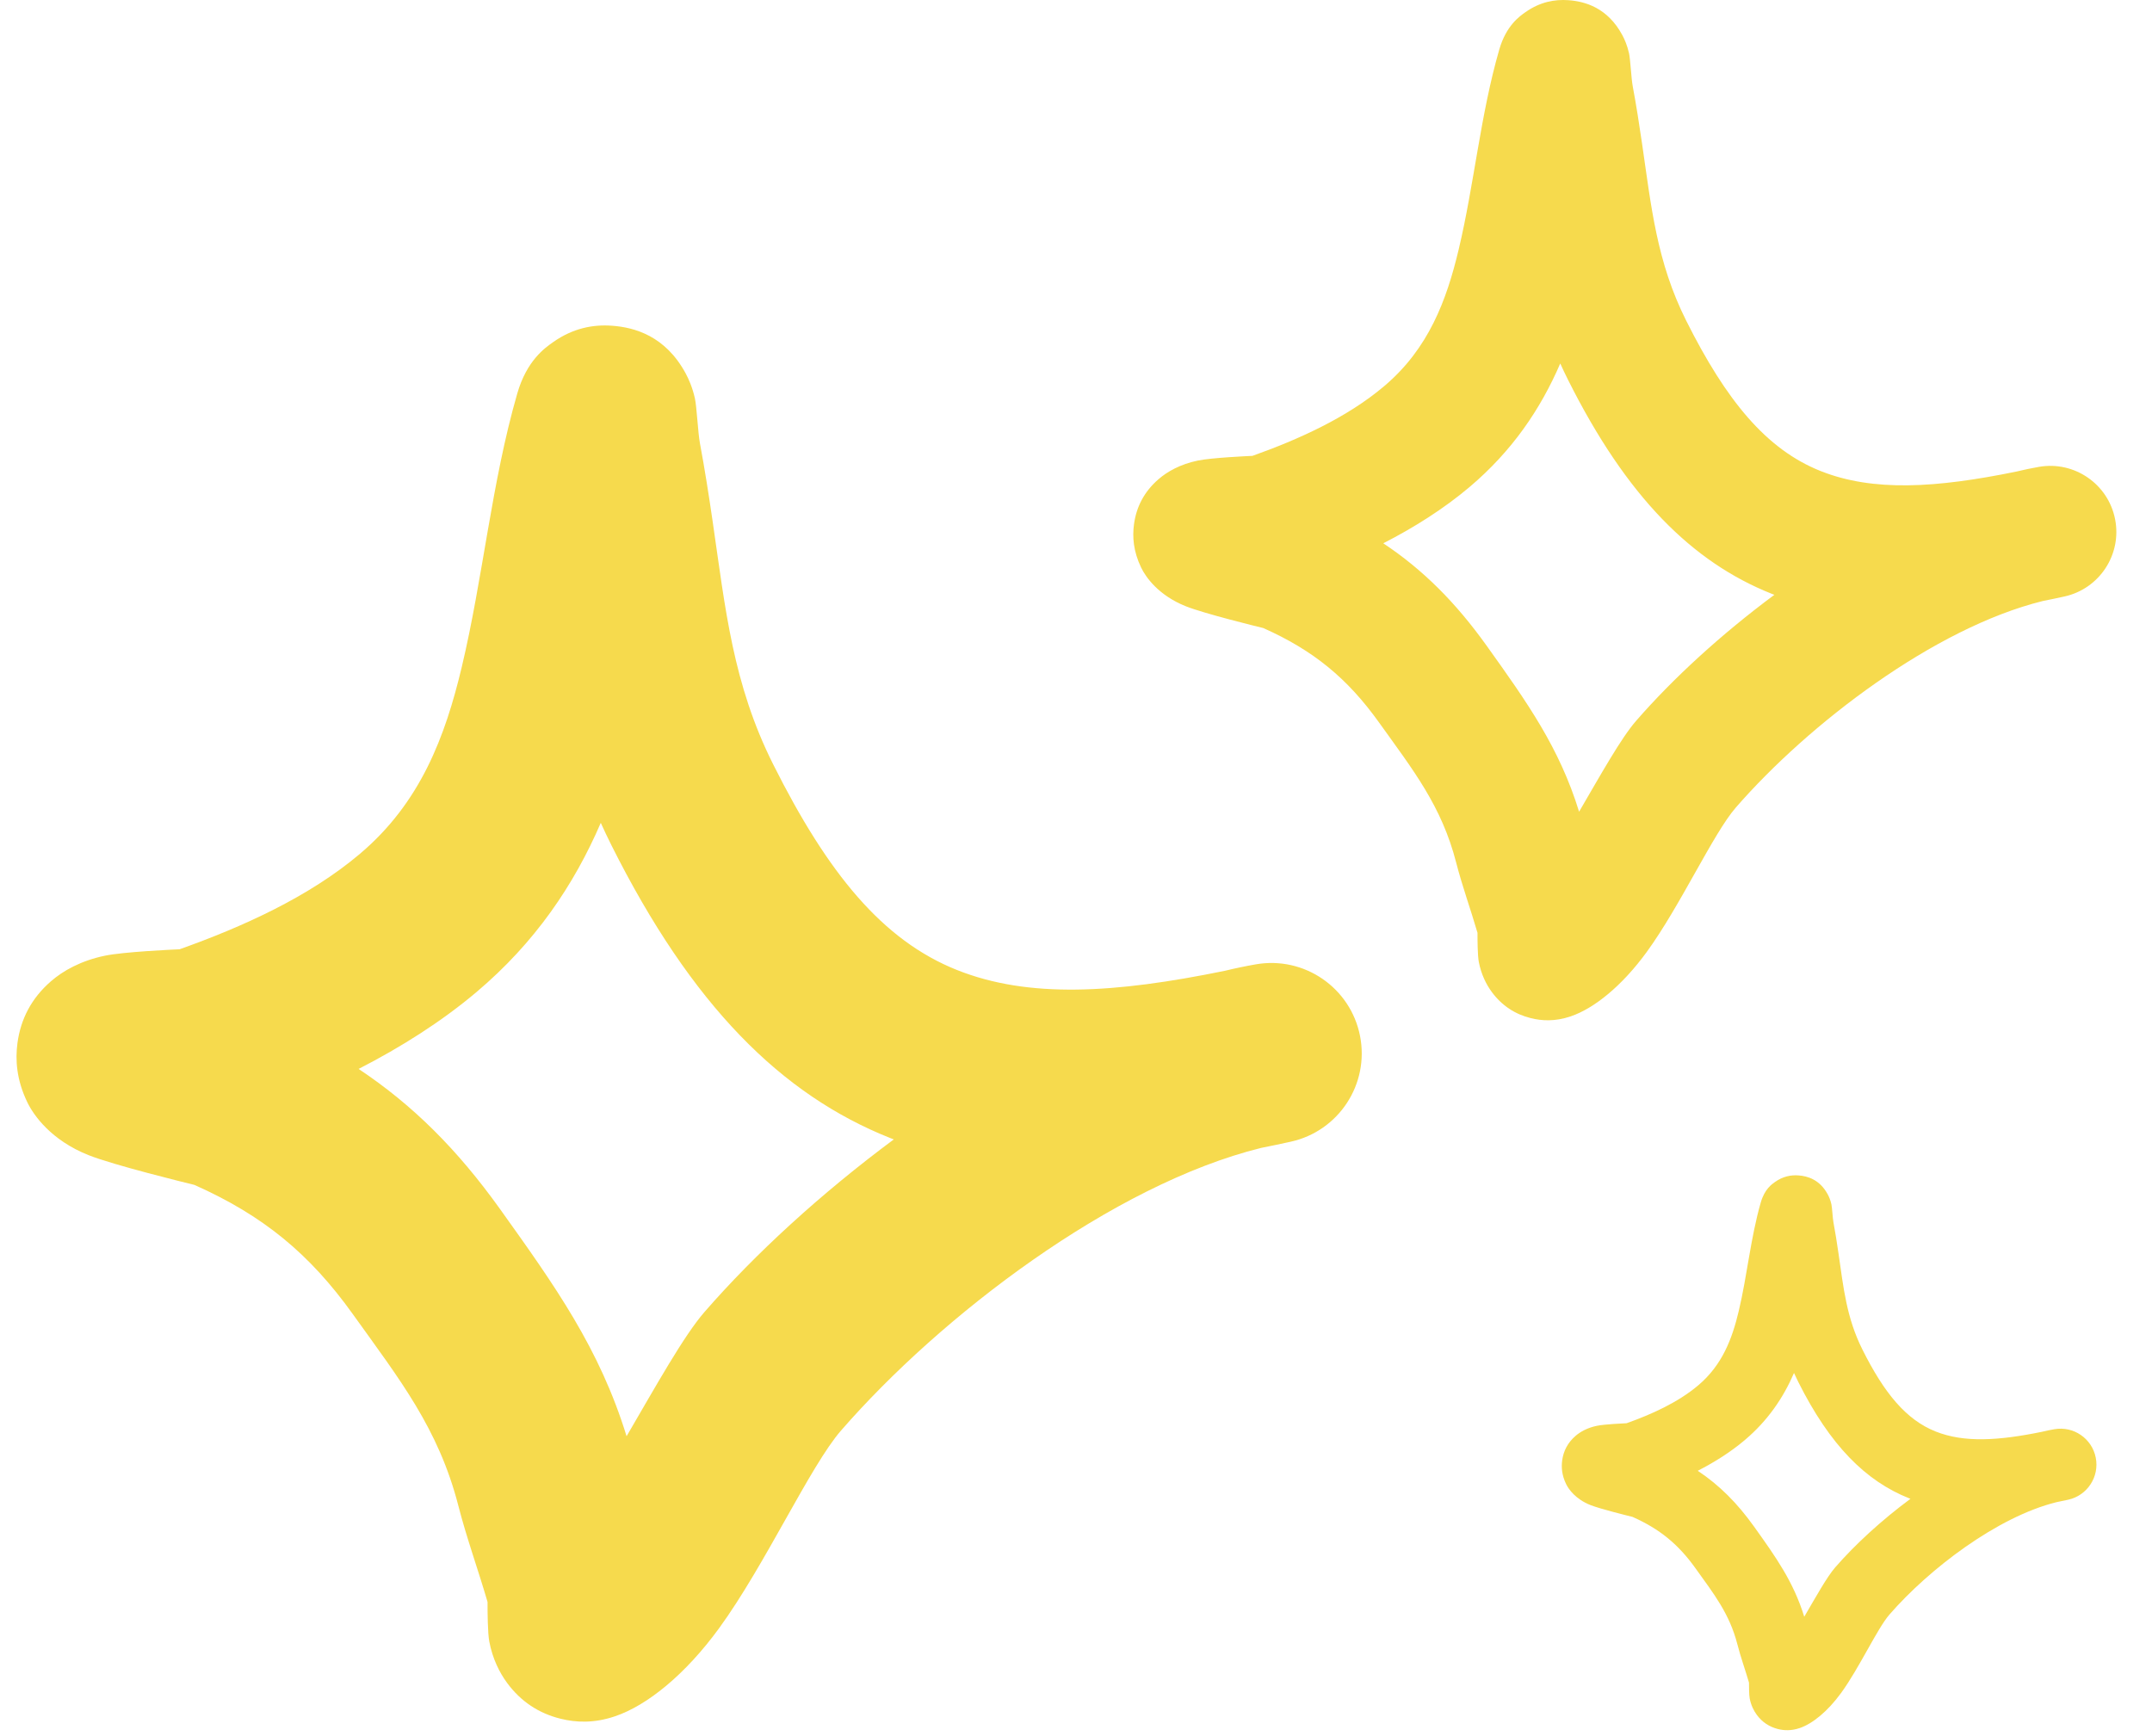
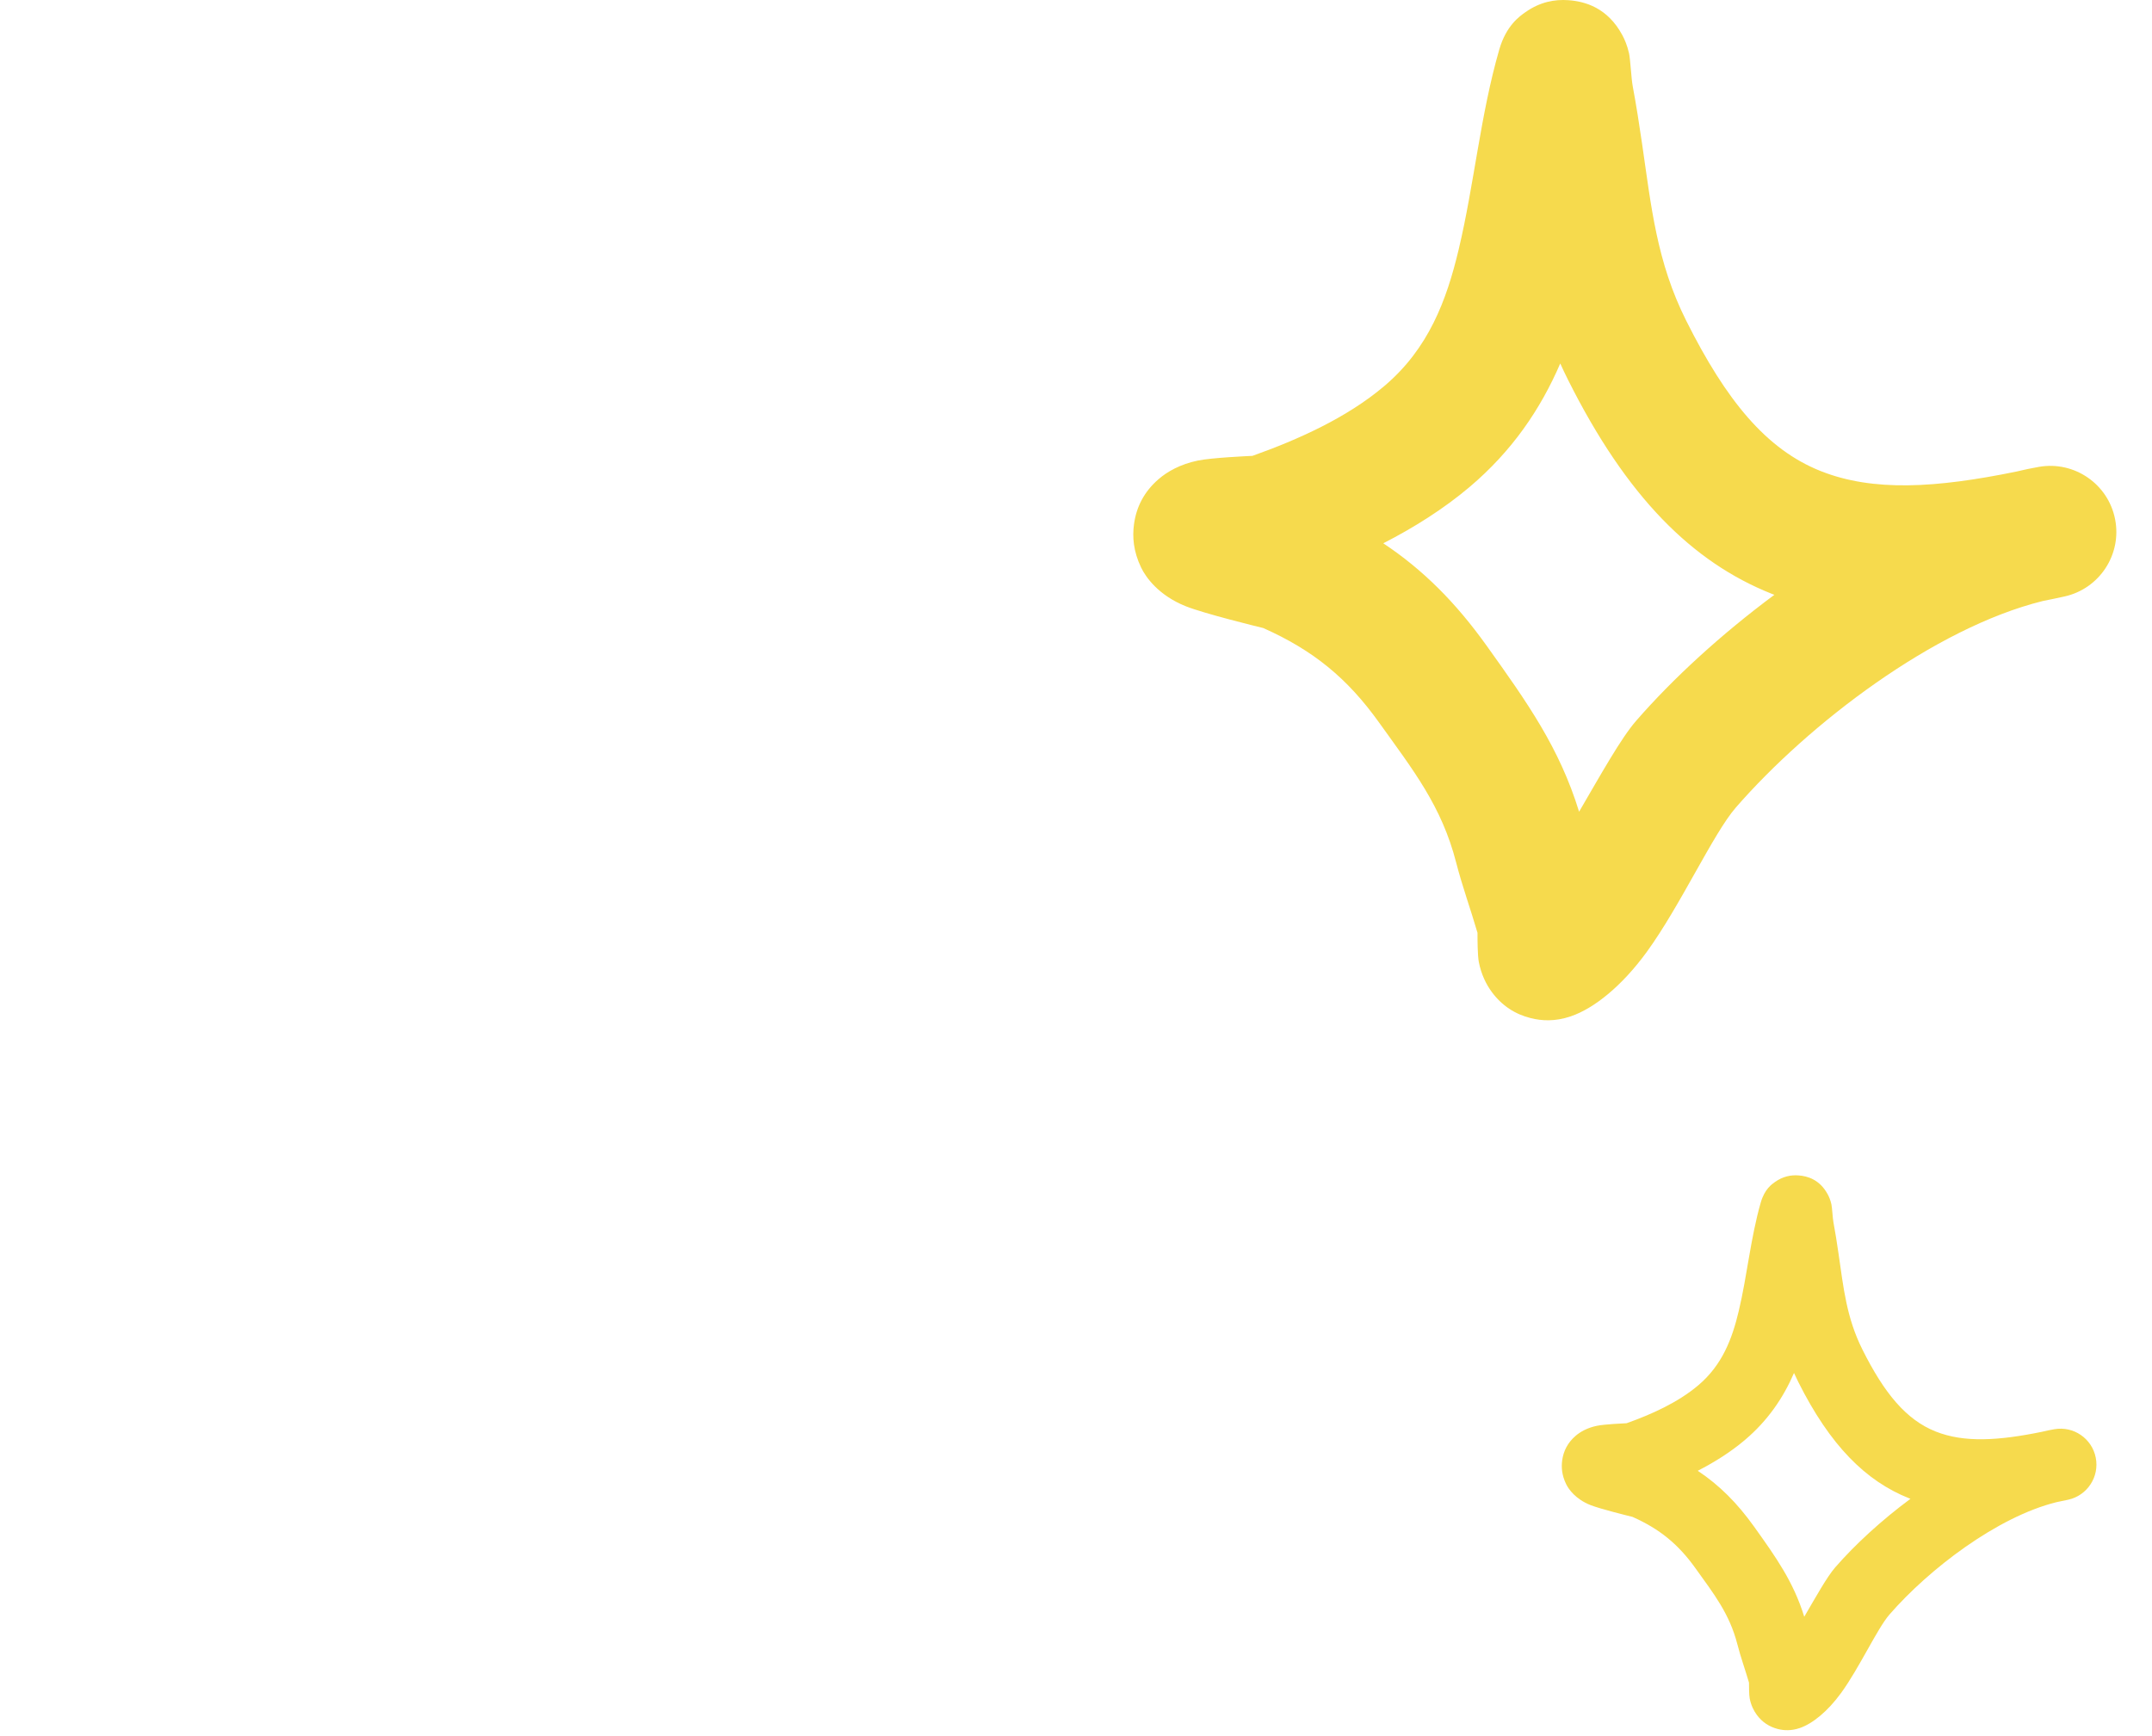
<svg xmlns="http://www.w3.org/2000/svg" width="119" height="96" viewBox="0 0 119 96" fill="none">
  <g clip-path="url(#clip0_144_374)">
-     <path fill-rule="evenodd" clip-rule="evenodd" d="M9.932 52.499C13.412 51.259 17.074 49.611 19.898 47.225C23.252 44.391 24.616 40.741 25.532 36.899C26.709 31.963 27.178 26.705 28.604 21.761C29.132 19.925 30.148 19.231 30.584 18.923C31.686 18.145 32.8 17.937 33.848 18.015C35.09 18.105 36.797 18.575 37.919 20.657C38.078 20.955 38.286 21.409 38.426 22.031C38.528 22.487 38.594 23.913 38.702 24.501C38.972 25.949 39.198 27.397 39.41 28.853C40.116 33.699 40.522 37.815 42.752 42.267C45.778 48.311 48.81 52.009 52.922 53.647C56.898 55.231 61.652 54.933 67.726 53.691C68.304 53.551 68.876 53.431 69.442 53.333C72.12 52.865 74.68 54.623 75.206 57.291C75.732 59.957 74.031 62.555 71.376 63.141C70.823 63.263 70.276 63.379 69.736 63.485C61.528 65.517 52.026 72.769 46.504 79.119C44.802 81.077 42.31 86.551 39.768 90.043C37.892 92.619 35.784 94.317 34.014 94.917C32.828 95.321 31.828 95.259 31.002 95.055C29.802 94.759 28.806 94.109 28.043 93.075C27.627 92.509 27.24 91.751 27.056 90.783C26.968 90.317 26.958 89.133 26.96 88.597C26.442 86.815 25.808 85.075 25.346 83.277C24.244 78.987 22.082 76.271 19.514 72.683C17.112 69.325 14.533 67.215 10.751 65.531C10.258 65.411 6.288 64.439 4.886 63.881C2.838 63.063 1.862 61.693 1.508 60.955C0.906 59.703 0.844 58.609 0.964 57.697C1.142 56.351 1.746 55.199 2.818 54.269C3.482 53.691 4.474 53.129 5.802 52.855C6.828 52.641 9.55 52.517 9.932 52.499ZM33.222 45.507C33.406 45.917 33.602 46.329 33.81 46.745C38.242 55.597 43.198 60.539 49.222 62.937L49.424 63.015C45.394 66.007 41.746 69.351 38.958 72.557C37.81 73.877 36.29 76.619 34.648 79.431C33.156 74.581 30.716 71.153 27.648 66.863C25.304 63.589 22.848 61.125 19.83 59.117C22.172 57.915 24.406 56.507 26.352 54.863C29.592 52.125 31.734 48.953 33.222 45.507Z" fill="#F6DA4D" />
-   </g>
+     </g>
  <g clip-path="url(#clip1_144_374)">
    <path fill-rule="evenodd" clip-rule="evenodd" d="M69.258 25.211C71.801 24.305 74.478 23.101 76.541 21.357C78.992 19.286 79.989 16.619 80.658 13.811C81.518 10.204 81.861 6.362 82.903 2.749C83.289 1.407 84.032 0.9 84.35 0.675C85.156 0.106 85.969 -0.046 86.735 0.011C87.643 0.077 88.89 0.42 89.71 1.942C89.827 2.16 89.978 2.491 90.081 2.946C90.155 3.279 90.204 4.321 90.282 4.751C90.48 5.809 90.645 6.867 90.8 7.931C91.316 11.473 91.612 14.48 93.242 17.734C95.454 22.151 97.669 24.853 100.674 26.05C103.58 27.207 107.054 26.99 111.492 26.082C111.915 25.98 112.333 25.892 112.746 25.82C114.703 25.479 116.574 26.763 116.959 28.713C117.343 30.661 116.099 32.56 114.16 32.988C113.755 33.077 113.356 33.162 112.961 33.239C106.963 34.724 100.019 40.024 95.984 44.664C94.74 46.095 92.919 50.095 91.061 52.647C89.691 54.529 88.15 55.77 86.857 56.209C85.99 56.504 85.259 56.459 84.656 56.31C83.779 56.093 83.051 55.618 82.493 54.863C82.189 54.449 81.906 53.895 81.772 53.188C81.708 52.847 81.7 51.982 81.702 51.59C81.323 50.288 80.86 49.017 80.522 47.703C79.717 44.568 78.137 42.583 76.26 39.961C74.505 37.507 72.62 35.965 69.856 34.734C69.497 34.647 66.595 33.936 65.571 33.529C64.074 32.931 63.361 31.93 63.102 31.39C62.662 30.476 62.617 29.676 62.705 29.01C62.835 28.026 63.276 27.184 64.06 26.505C64.545 26.082 65.27 25.671 66.24 25.471C66.99 25.315 68.979 25.224 69.258 25.211ZM86.278 20.102C86.412 20.401 86.556 20.702 86.708 21.006C89.946 27.475 93.568 31.086 97.97 32.839L98.118 32.896C95.173 35.082 92.507 37.526 90.47 39.869C89.631 40.833 88.52 42.837 87.32 44.892C86.23 41.348 84.447 38.843 82.205 35.708C80.492 33.315 78.697 31.515 76.492 30.047C78.203 29.169 79.835 28.14 81.257 26.939C83.625 24.938 85.191 22.62 86.278 20.102Z" fill="#F6DA4D" />
  </g>
  <g clip-path="url(#clip2_144_374)">
    <path fill-rule="evenodd" clip-rule="evenodd" d="M89.948 78.711C91.331 78.218 92.786 77.564 93.908 76.615C95.241 75.489 95.784 74.038 96.147 72.511C96.615 70.549 96.802 68.46 97.368 66.495C97.578 65.765 97.982 65.489 98.155 65.367C98.593 65.058 99.036 64.975 99.453 65.006C99.946 65.042 100.624 65.229 101.07 66.056C101.134 66.174 101.216 66.355 101.272 66.602C101.313 66.783 101.339 67.35 101.382 67.584C101.489 68.159 101.579 68.735 101.663 69.314C101.944 71.24 102.105 72.875 102.991 74.645C104.194 77.047 105.399 78.516 107.033 79.168C108.613 79.797 110.503 79.679 112.917 79.185C113.147 79.129 113.374 79.082 113.599 79.043C114.663 78.857 115.681 79.555 115.89 80.616C116.099 81.675 115.422 82.708 114.368 82.941C114.147 82.989 113.93 83.035 113.716 83.078C110.454 83.885 106.677 86.767 104.483 89.291C103.806 90.069 102.816 92.245 101.805 93.633C101.06 94.656 100.222 95.331 99.519 95.57C99.047 95.73 98.65 95.706 98.322 95.625C97.845 95.507 97.449 95.249 97.145 94.838C96.98 94.613 96.826 94.311 96.753 93.927C96.718 93.742 96.714 93.271 96.715 93.058C96.509 92.35 96.257 91.658 96.074 90.944C95.636 89.239 94.776 88.159 93.756 86.733C92.801 85.398 91.776 84.56 90.273 83.891C90.077 83.843 88.499 83.457 87.942 83.235C87.128 82.91 86.74 82.365 86.6 82.072C86.36 81.574 86.336 81.14 86.383 80.777C86.454 80.242 86.694 79.784 87.12 79.415C87.384 79.185 87.778 78.962 88.306 78.853C88.714 78.768 89.796 78.718 89.948 78.711ZM99.204 75.932C99.277 76.095 99.355 76.259 99.438 76.424C101.199 79.942 103.169 81.907 105.563 82.86L105.643 82.891C104.041 84.08 102.592 85.409 101.483 86.683C101.027 87.208 100.423 88.297 99.77 89.415C99.178 87.487 98.208 86.125 96.989 84.42C96.057 83.119 95.081 82.14 93.881 81.341C94.812 80.864 95.7 80.304 96.473 79.651C97.761 78.563 98.612 77.302 99.204 75.932Z" fill="#F6DA4D" />
  </g>
  <defs>
    <clipPath id="clip0_144_374">
      <rect width="78" height="78" fill="white" transform="translate(0 18)" />
    </clipPath>
    <clipPath id="clip1_144_374">
      <rect width="57" height="57" fill="white" transform="translate(62)" />
    </clipPath>
    <clipPath id="clip2_144_374">
      <rect width="31" height="31" fill="white" transform="translate(86 65)" />
    </clipPath>
  </defs>
</svg>